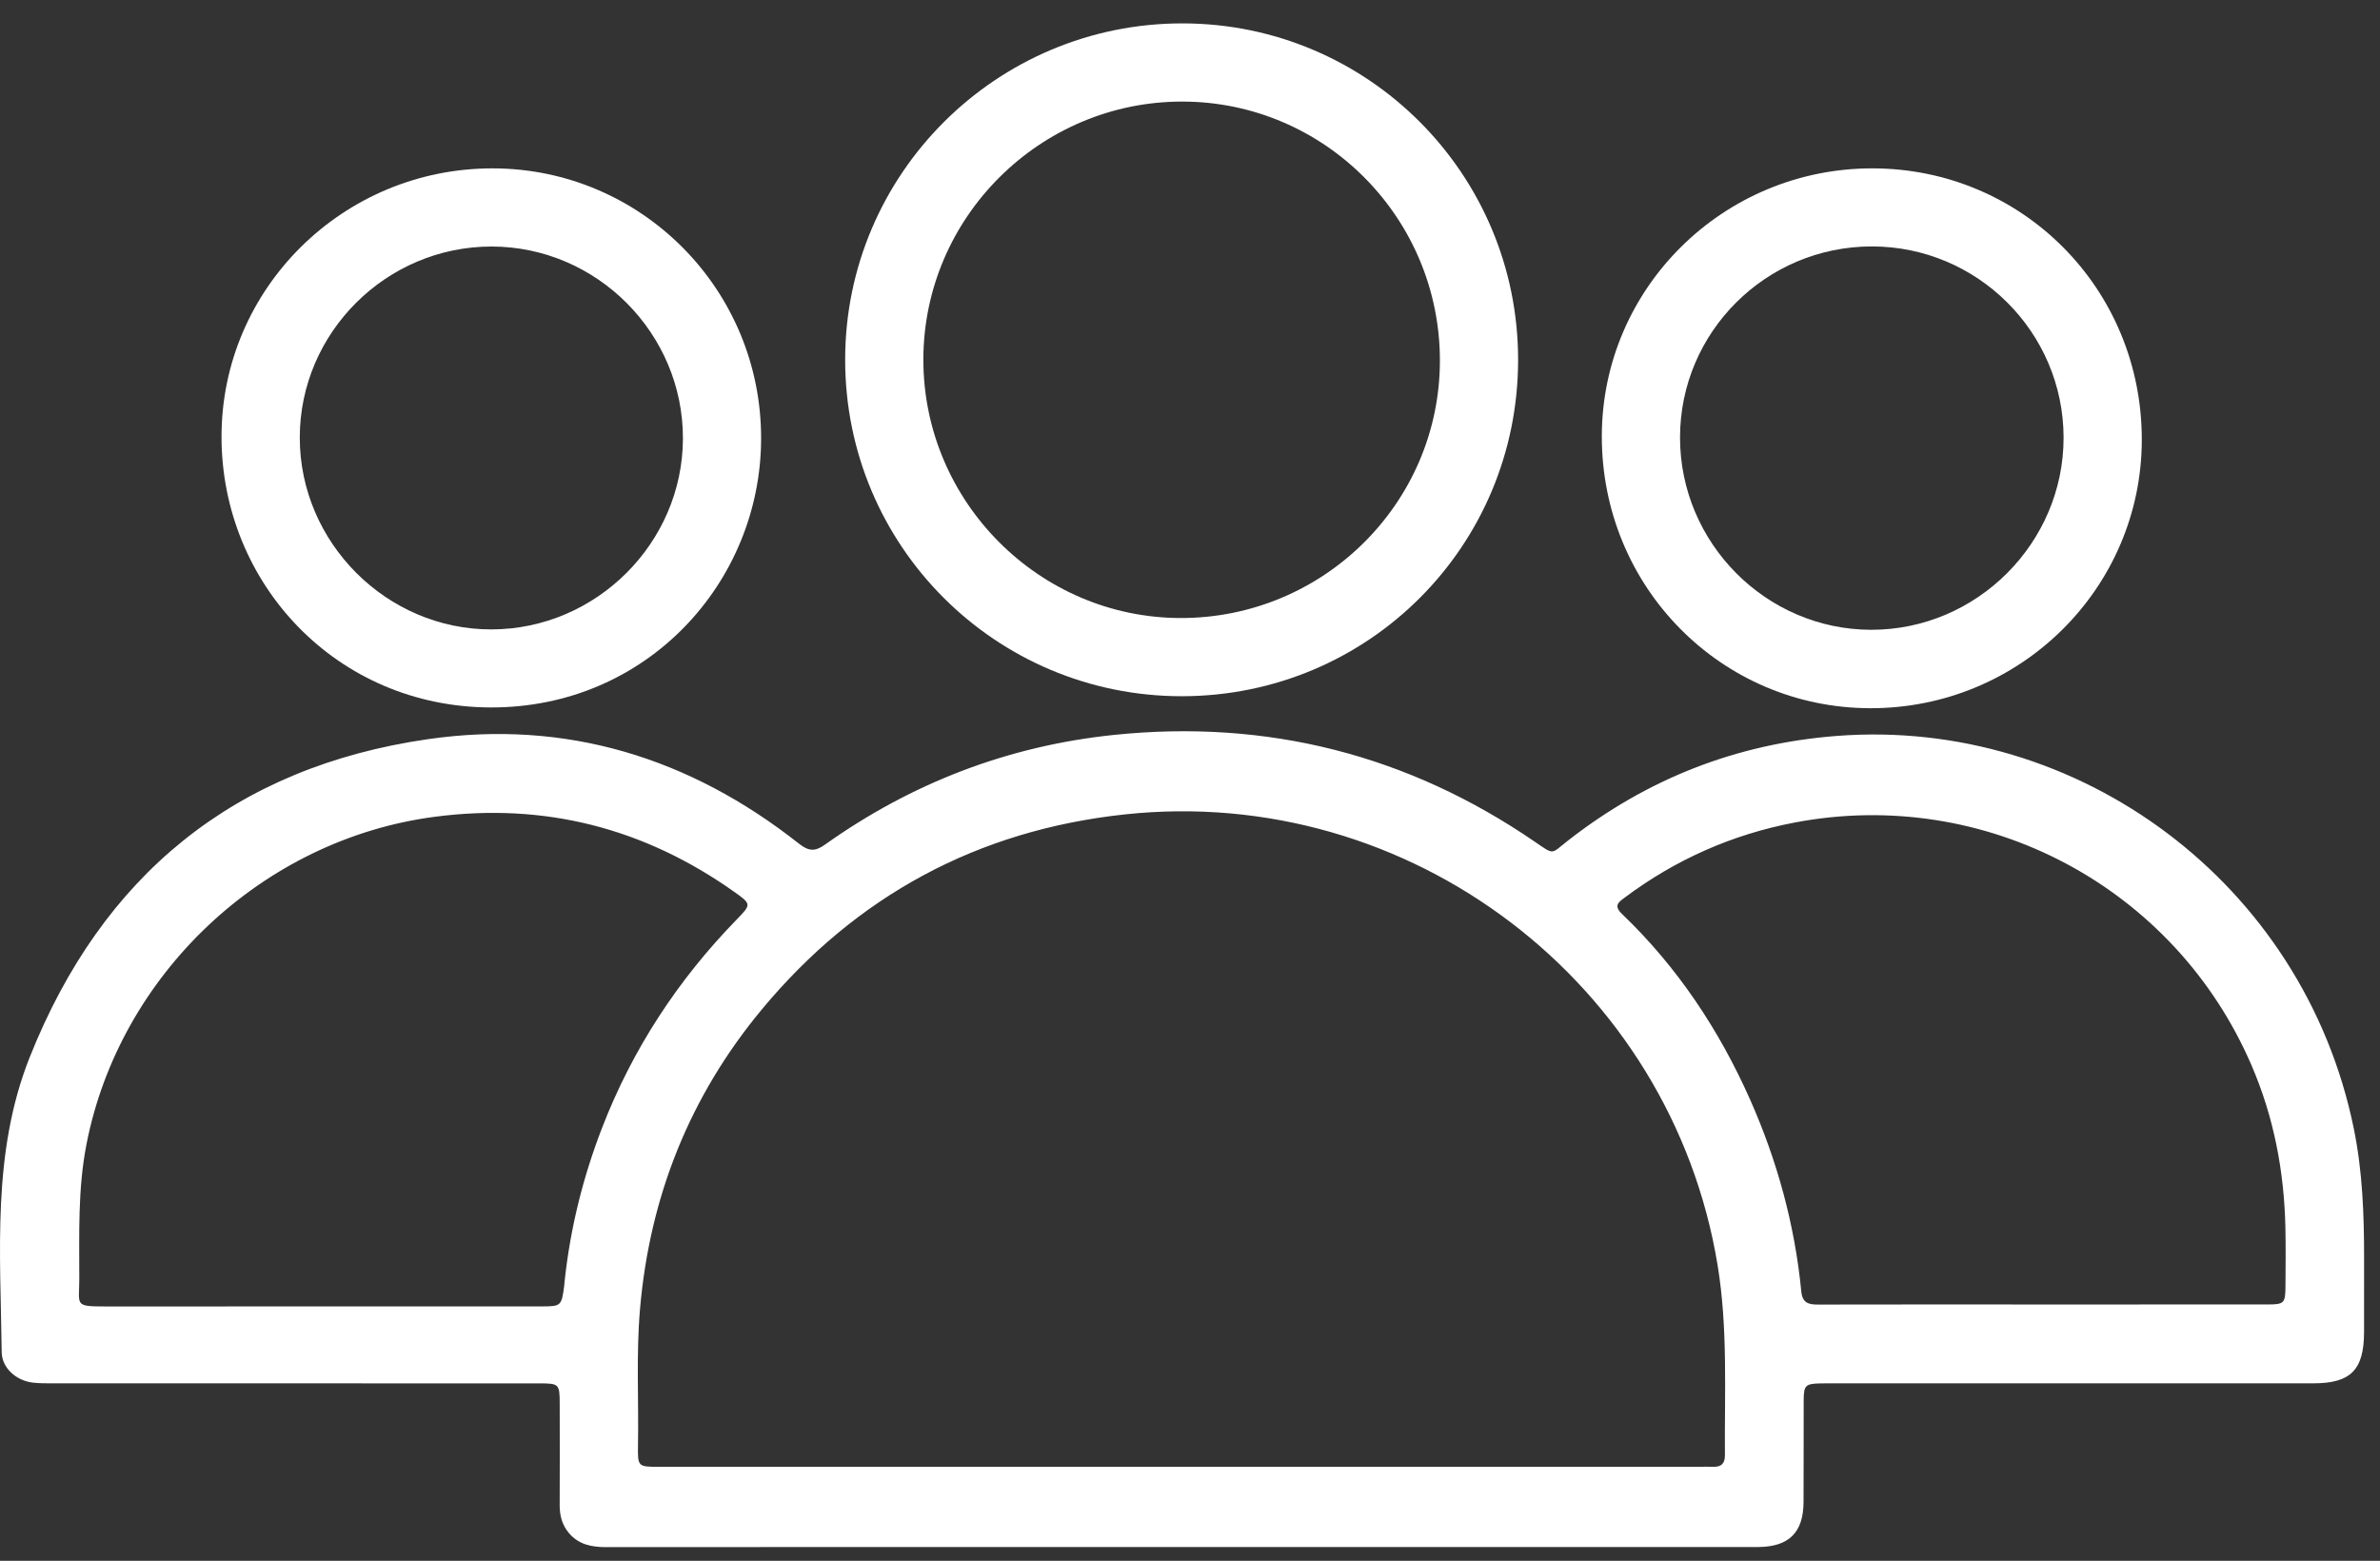
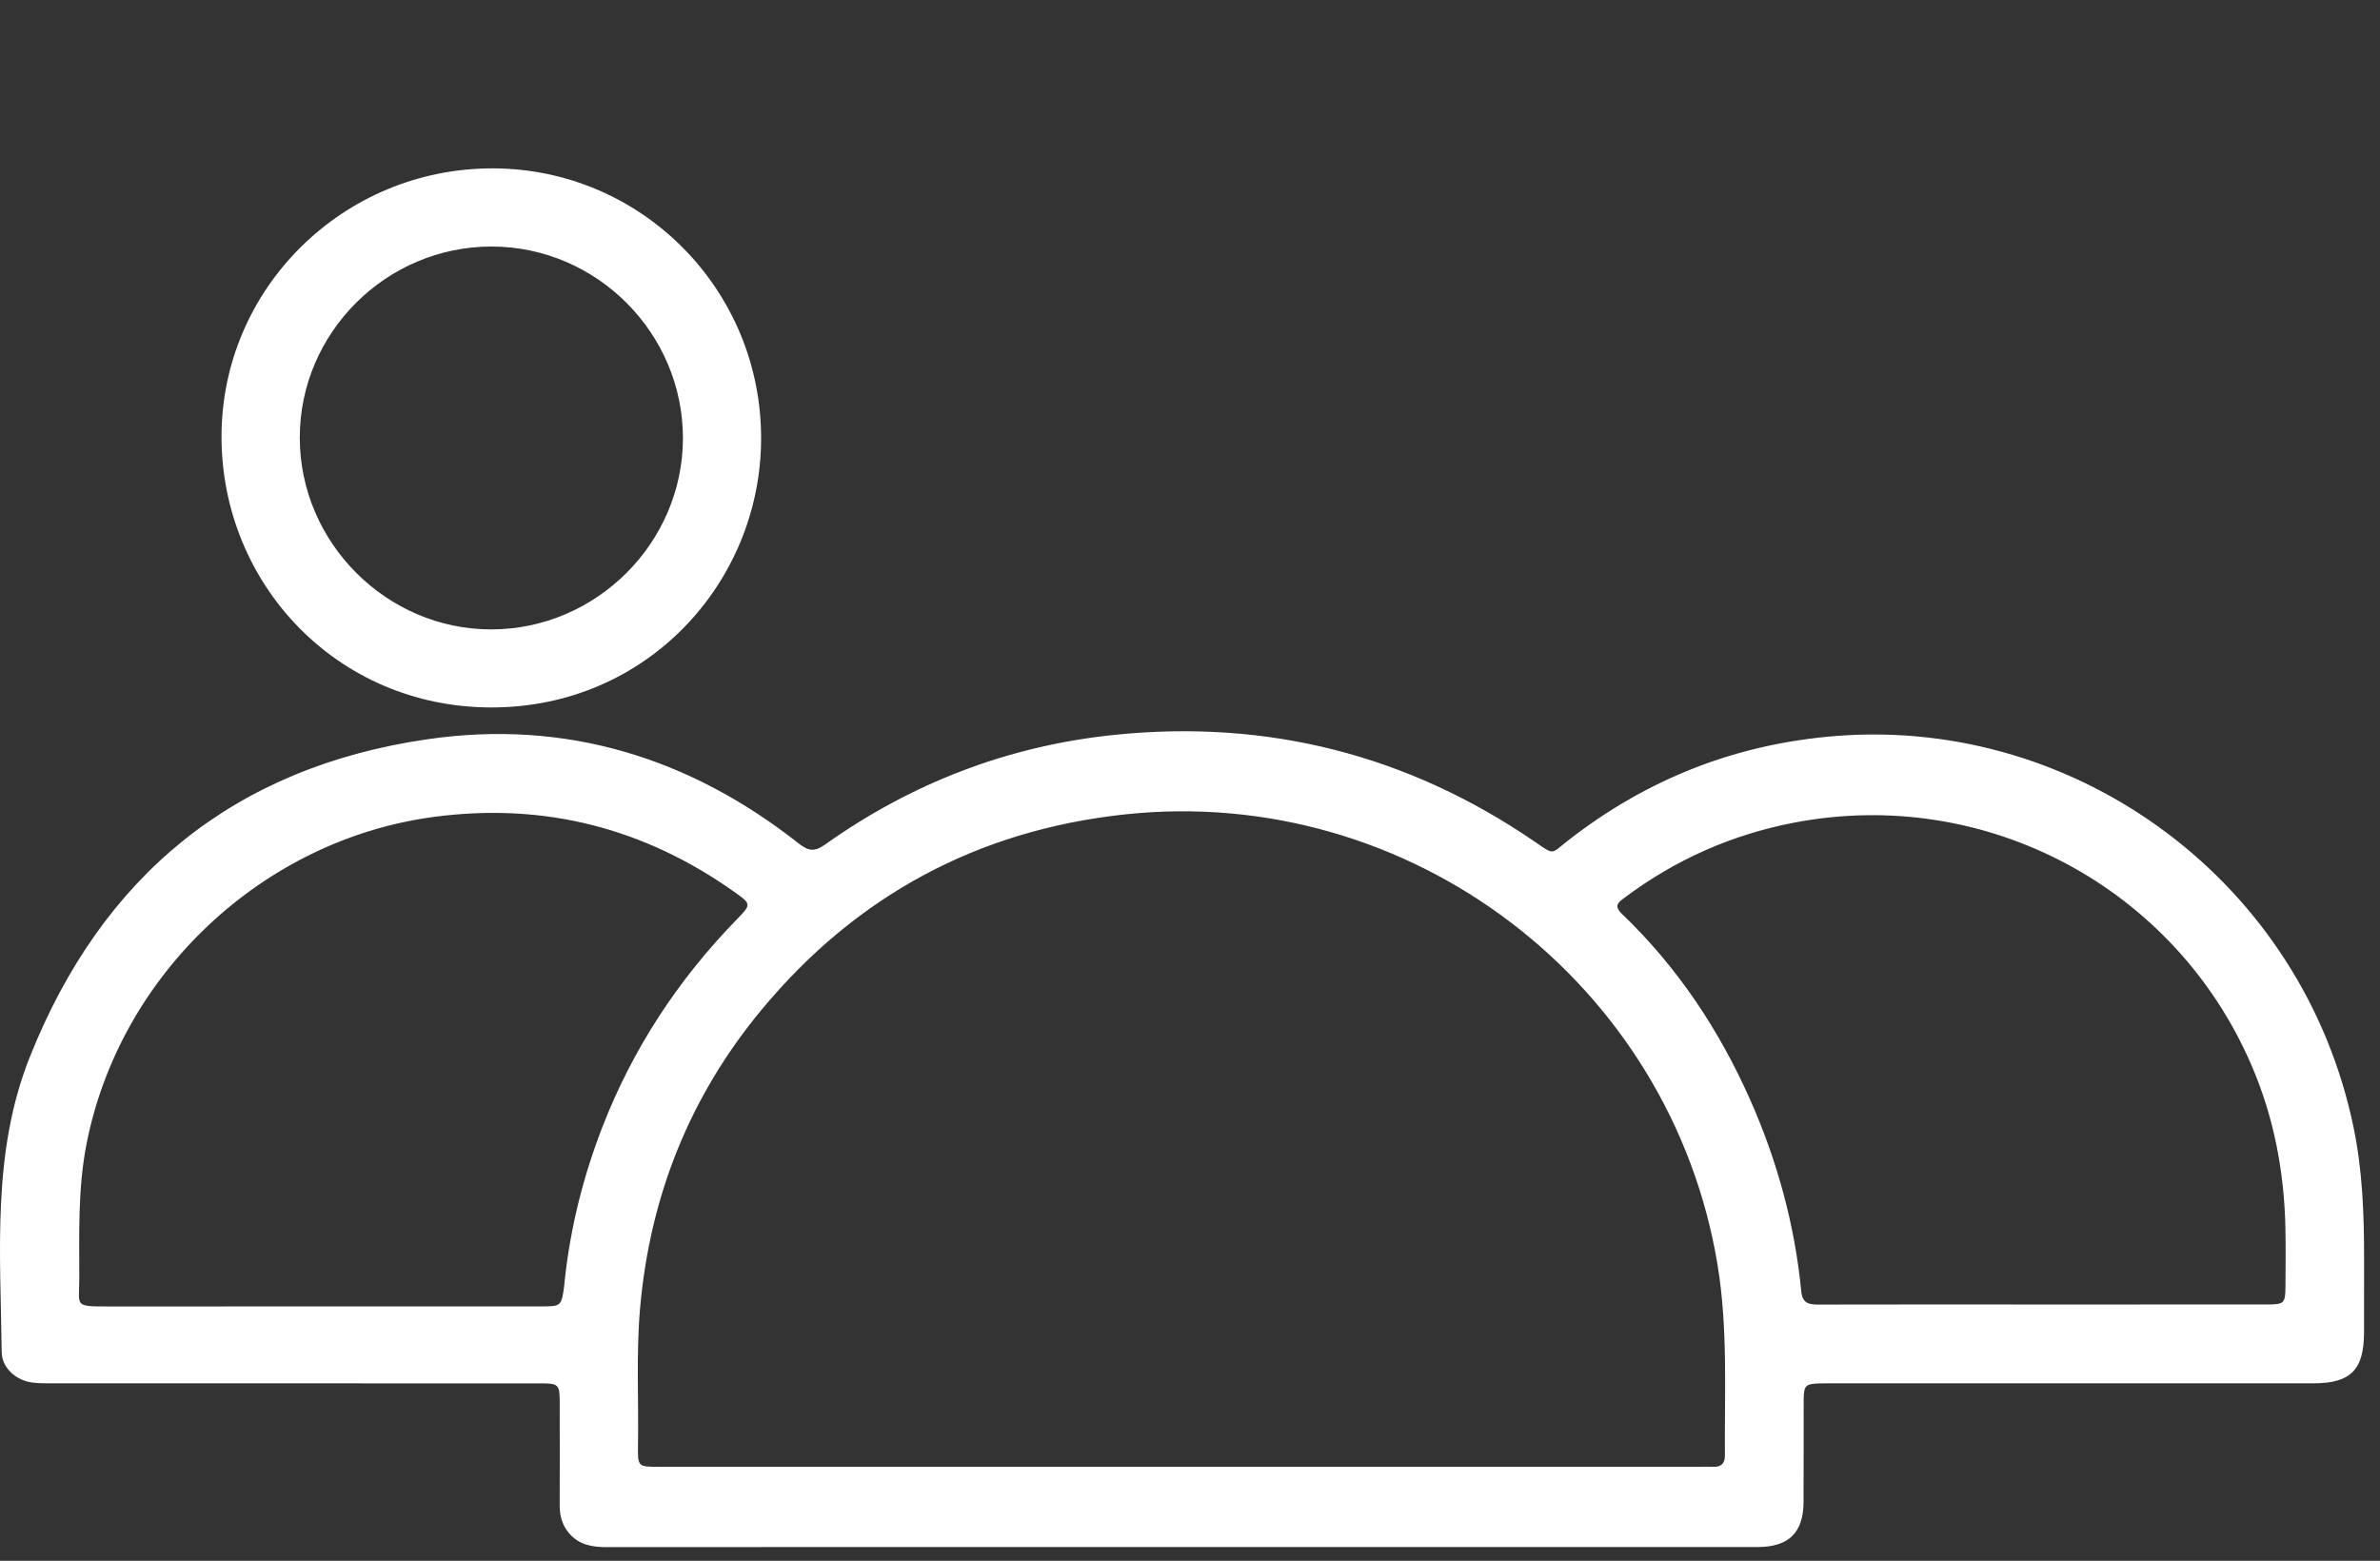
<svg xmlns="http://www.w3.org/2000/svg" width="93" height="61" viewBox="0 0 93 61" fill="none">
  <rect x="0" y="0" width="93" height="61" fill="#333333" stroke="none" />
  <path fill-rule="evenodd" clip-rule="evenodd" d="M46.122 60.462C38.643 60.462 31.165 60.46 23.686 60.466C23.126 60.466 22.618 60.37 22.237 59.923C21.97 59.611 21.868 59.241 21.87 58.83C21.877 57.508 21.873 56.185 21.871 54.862C21.869 54.091 21.848 54.066 21.075 54.066C14.761 54.065 8.447 54.065 2.133 54.064C1.85 54.064 1.564 54.069 1.284 54.037C0.646 53.963 0.074 53.474 0.066 52.844C0.021 48.964 -0.323 45.048 1.162 41.317C3.986 34.219 9.157 29.979 16.727 28.888C22.109 28.112 26.953 29.607 31.214 32.968C31.588 33.263 31.836 33.296 32.231 33.014C35.624 30.599 39.404 29.148 43.54 28.721C49.515 28.105 55.009 29.494 59.976 32.899C60.747 33.427 60.597 33.38 61.246 32.871C64.343 30.445 67.839 29.067 71.772 28.762C81.204 28.032 90.011 34.49 91.976 44.106C92.318 45.78 92.38 47.478 92.378 49.18C92.377 50.14 92.379 51.101 92.377 52.061C92.374 53.539 91.858 54.064 90.398 54.064C84.163 54.066 77.928 54.065 71.692 54.065C71.504 54.065 71.314 54.062 71.126 54.067C70.548 54.081 70.482 54.143 70.48 54.733C70.475 56.056 70.482 57.379 70.475 58.701C70.47 59.895 69.902 60.454 68.701 60.462C68.669 60.462 68.638 60.462 68.606 60.462C61.112 60.462 53.617 60.462 46.122 60.462ZM46.159 57.327C52.896 57.327 59.634 57.327 66.371 57.327C66.56 57.327 66.749 57.317 66.938 57.326C67.253 57.34 67.404 57.2 67.402 56.882C67.384 54.398 67.522 51.91 67.115 49.438C65.298 38.408 55.098 30.633 43.953 31.829C38.205 32.446 33.459 35.008 29.77 39.45C26.956 42.838 25.388 46.763 25.009 51.16C24.856 52.937 24.961 54.715 24.93 56.492C24.916 57.325 24.93 57.327 25.758 57.327C32.558 57.327 39.358 57.327 46.159 57.327ZM12.493 51.059C15.375 51.059 18.256 51.059 21.138 51.058C21.929 51.058 21.94 51.044 22.046 50.261C22.057 50.183 22.06 50.105 22.068 50.026C22.29 47.98 22.785 45.998 23.525 44.082C24.715 41.001 26.491 38.292 28.796 35.928C29.363 35.346 29.361 35.33 28.691 34.856C25.172 32.361 21.276 31.36 16.988 31.922C10.262 32.803 4.67 38.082 3.378 44.728C3.037 46.479 3.1 48.238 3.098 49.998C3.096 51.022 2.888 51.06 4.133 51.06C6.92 51.058 9.707 51.059 12.493 51.059ZM79.829 50.983C82.756 50.983 85.683 50.984 88.61 50.982C89.255 50.981 89.301 50.934 89.306 50.278C89.311 49.507 89.32 48.735 89.303 47.965C89.255 45.772 88.85 43.653 87.978 41.631C84.974 34.663 77.573 30.726 70.121 32.148C67.687 32.613 65.473 33.593 63.486 35.08C63.241 35.264 63.042 35.395 63.383 35.722C65.547 37.797 67.177 40.249 68.389 42.981C69.448 45.371 70.132 47.867 70.386 50.47C70.431 50.931 70.673 50.987 71.047 50.986C73.975 50.979 76.902 50.982 79.829 50.983Z" fill="white" />
-   <path fill-rule="evenodd" clip-rule="evenodd" d="M59.321 14.059C59.323 21.349 53.464 27.21 46.175 27.21C38.899 27.21 33.021 21.328 33.025 14.052C33.029 6.798 38.94 0.907 46.209 0.914C53.456 0.92 59.319 6.798 59.321 14.059ZM56.265 14.106C56.273 8.522 51.765 3.979 46.207 3.97C40.645 3.961 36.087 8.496 36.081 14.048C36.075 19.591 40.598 24.142 46.125 24.154C51.71 24.166 56.257 19.66 56.265 14.106Z" fill="white" />
-   <path fill-rule="evenodd" clip-rule="evenodd" d="M73.179 6.58C79.035 6.59 83.701 11.301 83.692 17.195C83.683 22.998 78.933 27.691 73.08 27.679C67.247 27.667 62.575 22.924 62.592 17.03C62.608 11.25 67.35 6.569 73.179 6.58ZM73.144 9.631C69.01 9.631 65.651 12.975 65.648 17.095C65.645 21.217 69.008 24.606 73.111 24.614C77.236 24.623 80.639 21.226 80.636 17.103C80.631 12.983 77.271 9.632 73.144 9.631Z" fill="white" />
  <path fill-rule="evenodd" clip-rule="evenodd" d="M19.253 6.58C25.065 6.587 29.767 11.323 29.741 17.173C29.716 22.756 25.284 27.664 19.177 27.649C13.153 27.634 8.662 22.809 8.656 17.076C8.651 11.273 13.41 6.573 19.253 6.58ZM19.219 9.635C15.101 9.627 11.714 12.998 11.714 17.103C11.714 21.206 15.11 24.605 19.204 24.599C23.292 24.593 26.674 21.223 26.686 17.144C26.697 13.033 23.326 9.644 19.219 9.635Z" fill="white" />
</svg>